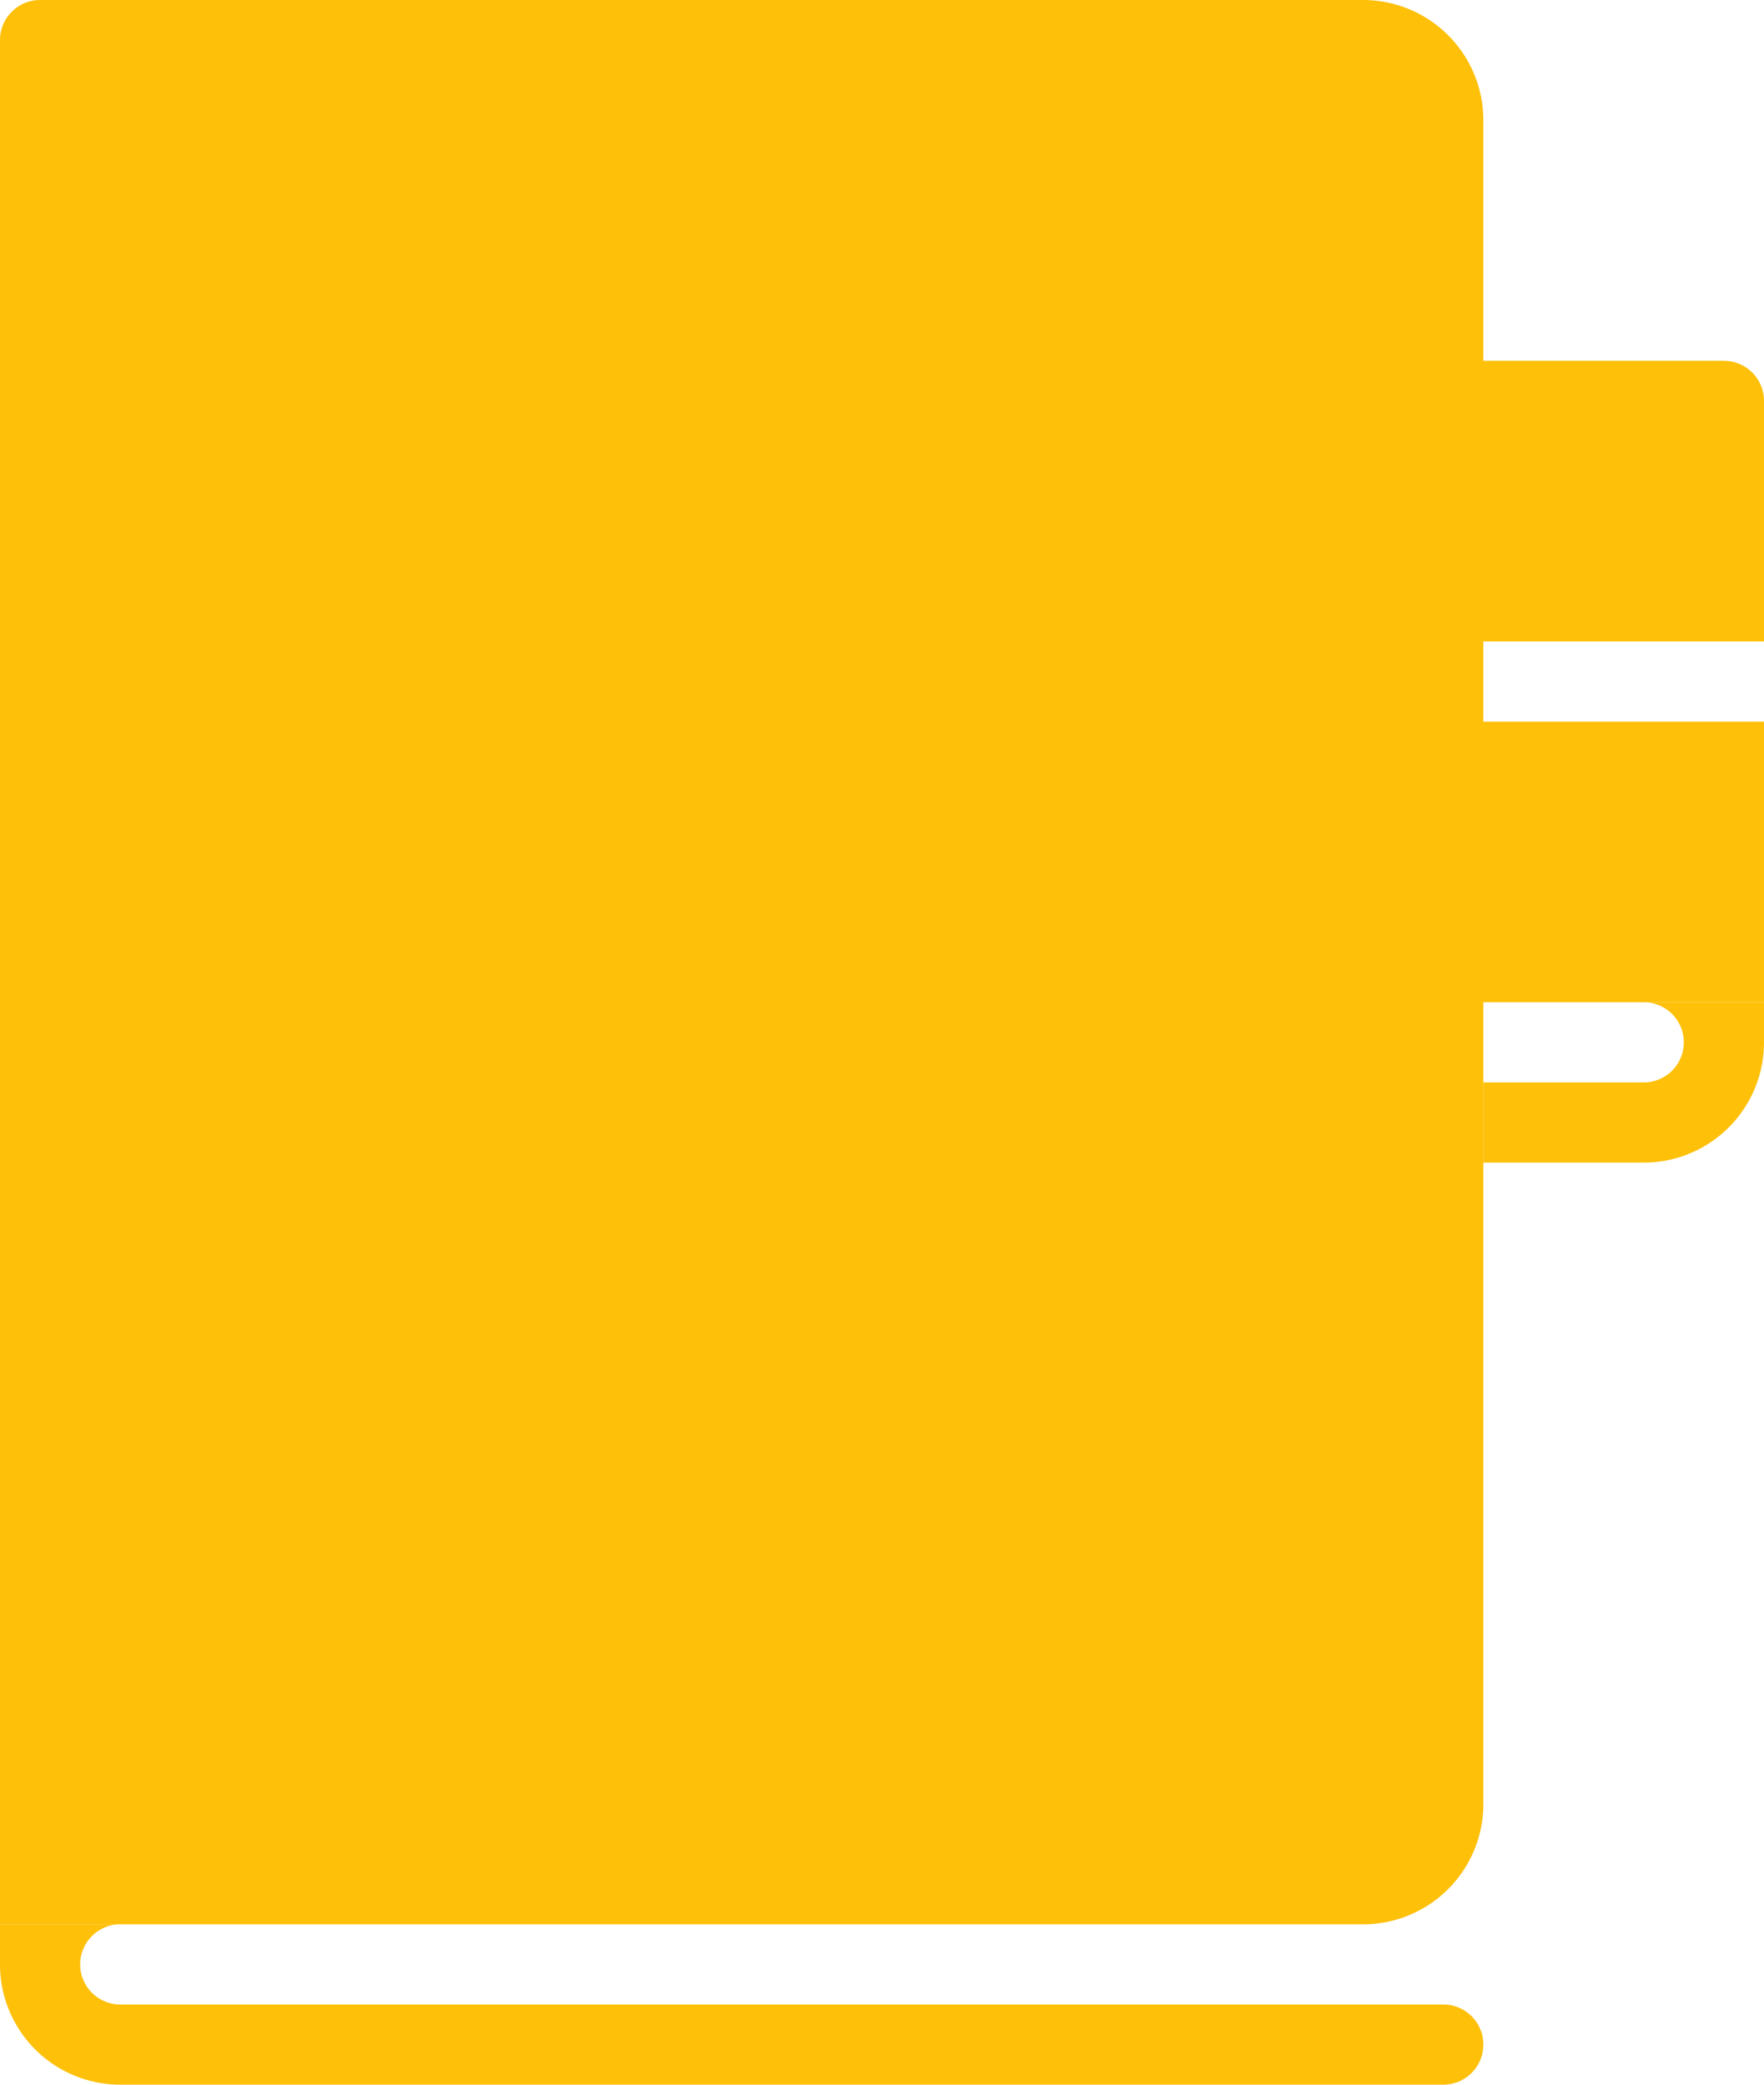
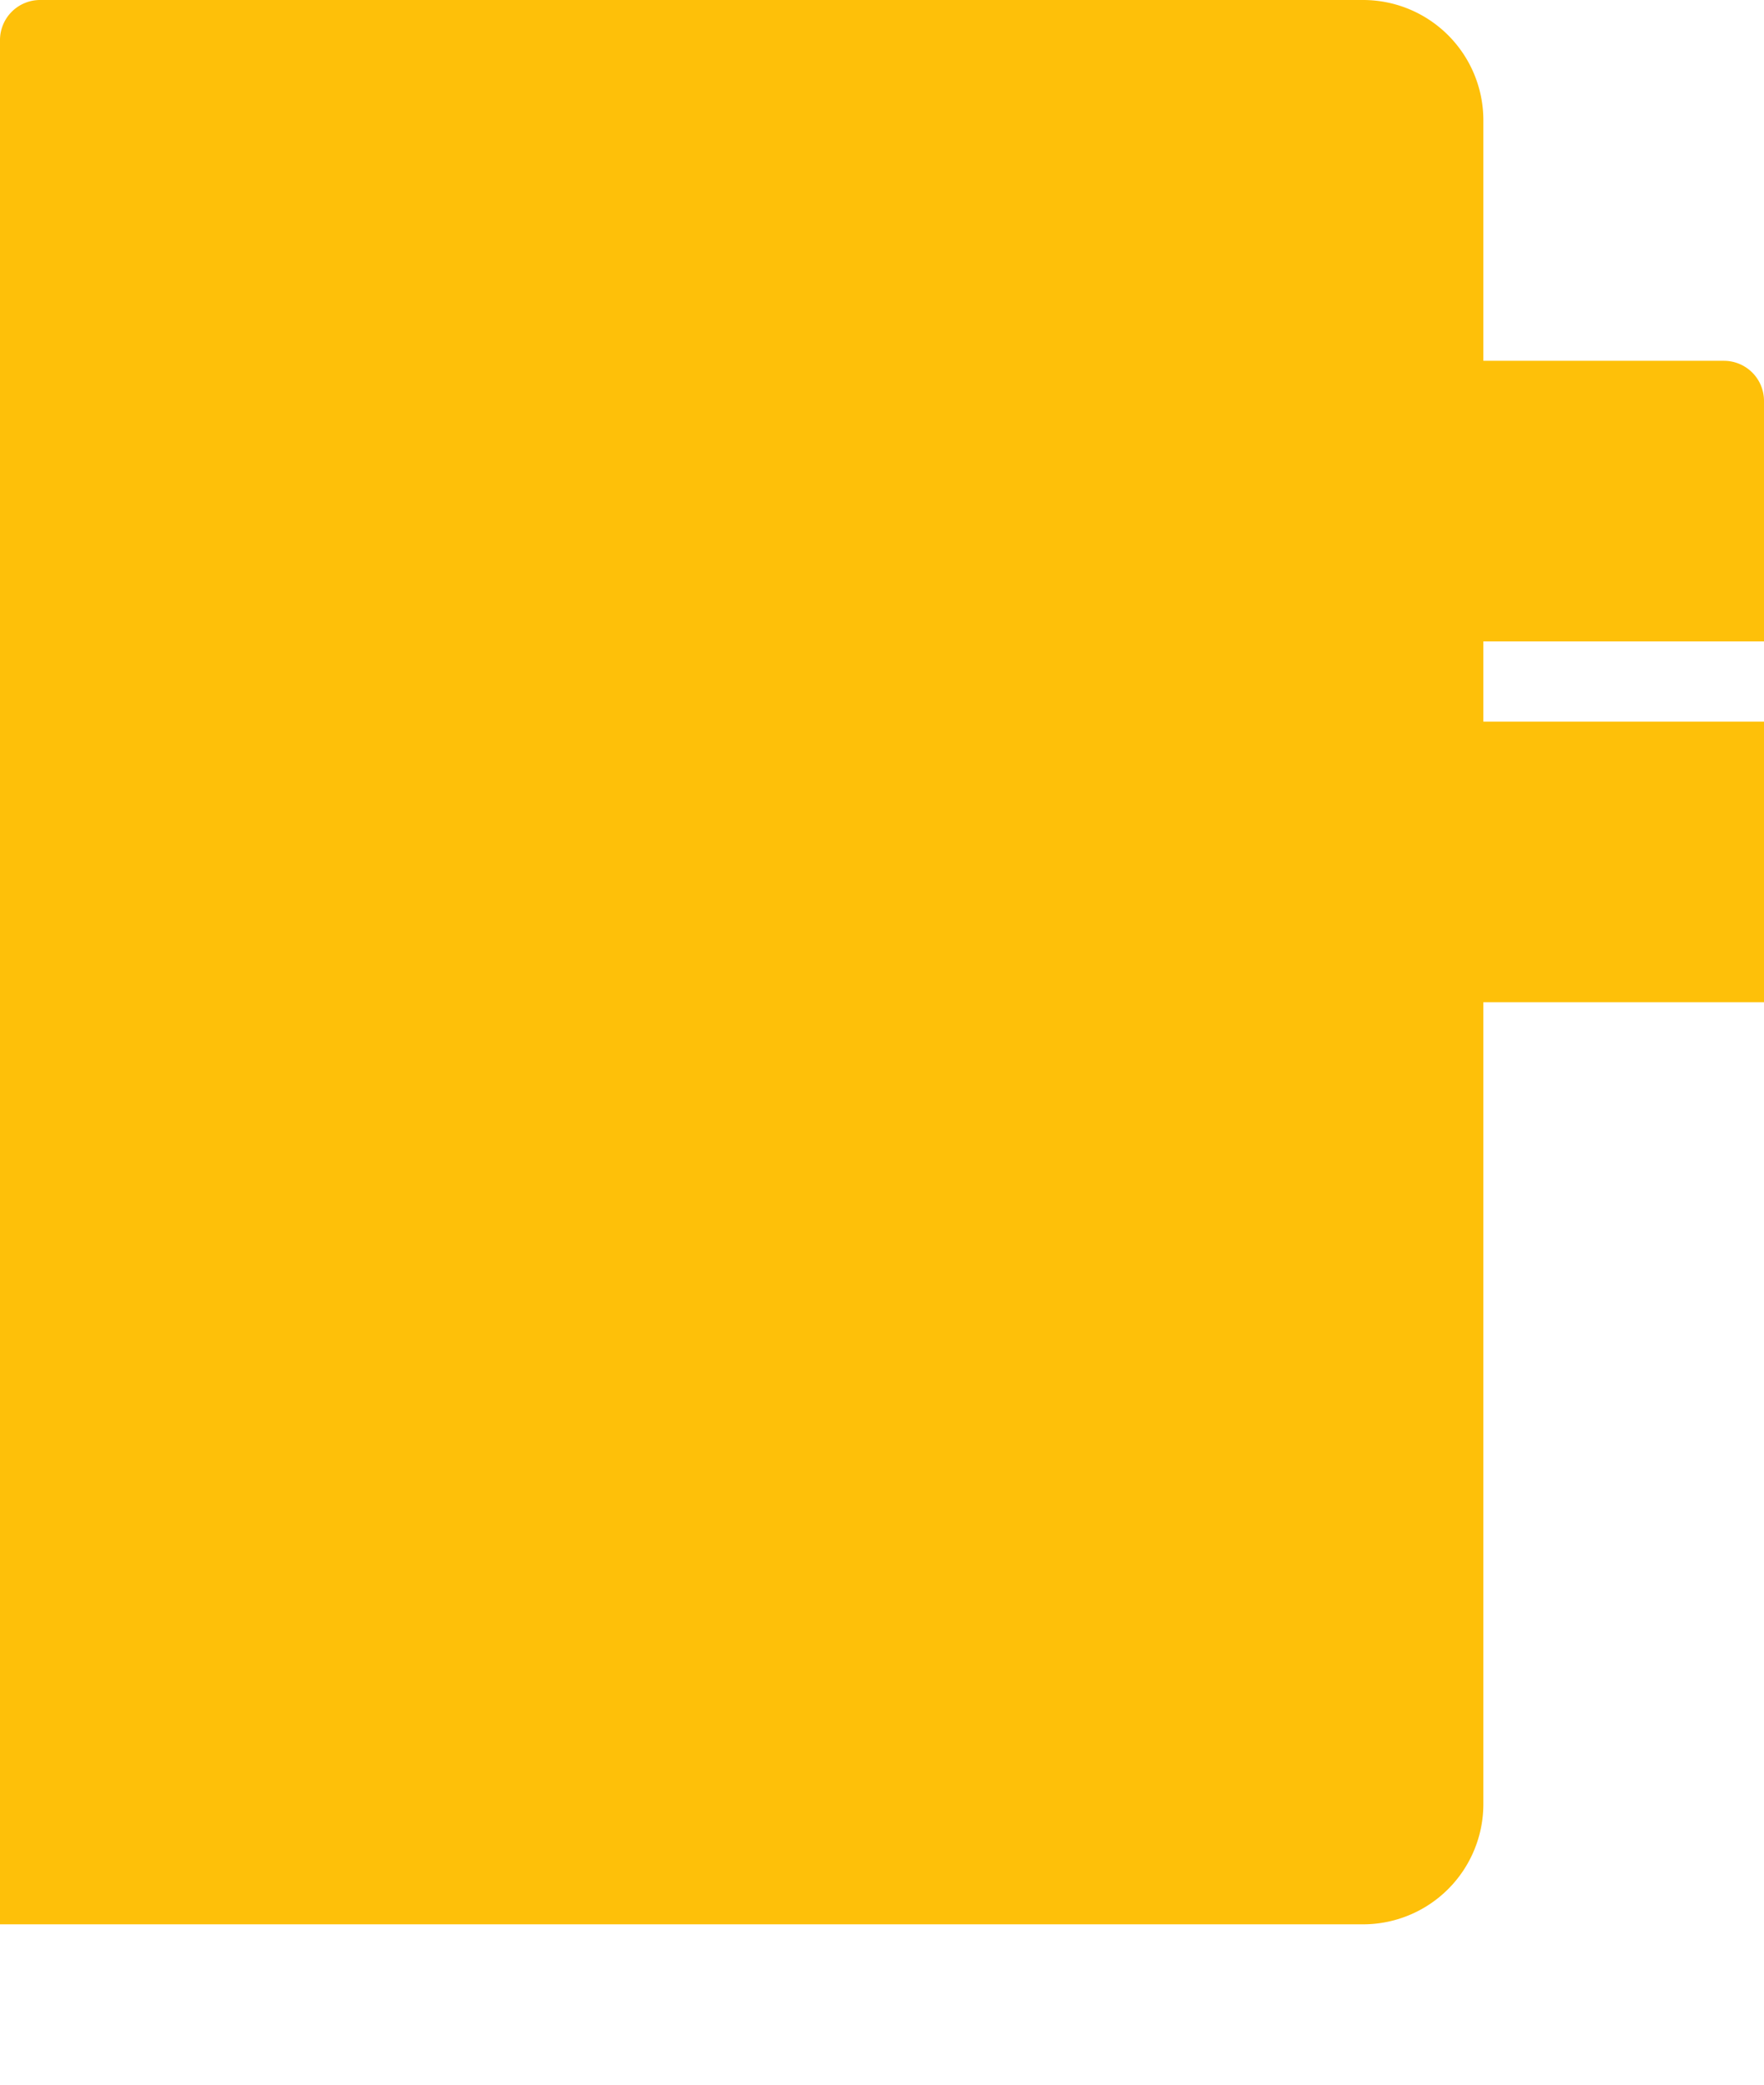
<svg xmlns="http://www.w3.org/2000/svg" viewBox="0 0 44 52">
  <defs>
    <style>.cls-1{fill:#fec009;}</style>
  </defs>
  <title>main4-5</title>
  <g id="レイヤー_2" data-name="レイヤー 2">
    <g id="レイヤー_4" data-name="レイヤー 4">
      <path class="cls-1" d="M37,9V3a3,3,0,0,0-3-3H1A1,1,0,0,0,0,1V48H34a3,3,0,0,0,3-3V25h7V18H37V16h7V10a1,1,0,0,0-1-1Z" />
-       <path class="cls-1" d="M36,50H3a1,1,0,0,1,0-2H0v1a3,3,0,0,0,3,3H36a1,1,0,0,0,0-2Z" />
-       <path class="cls-1" d="M41,25a1,1,0,0,1,0,2H37v2h4a3,3,0,0,0,3-3V25Z" />
    </g>
  </g>
</svg>